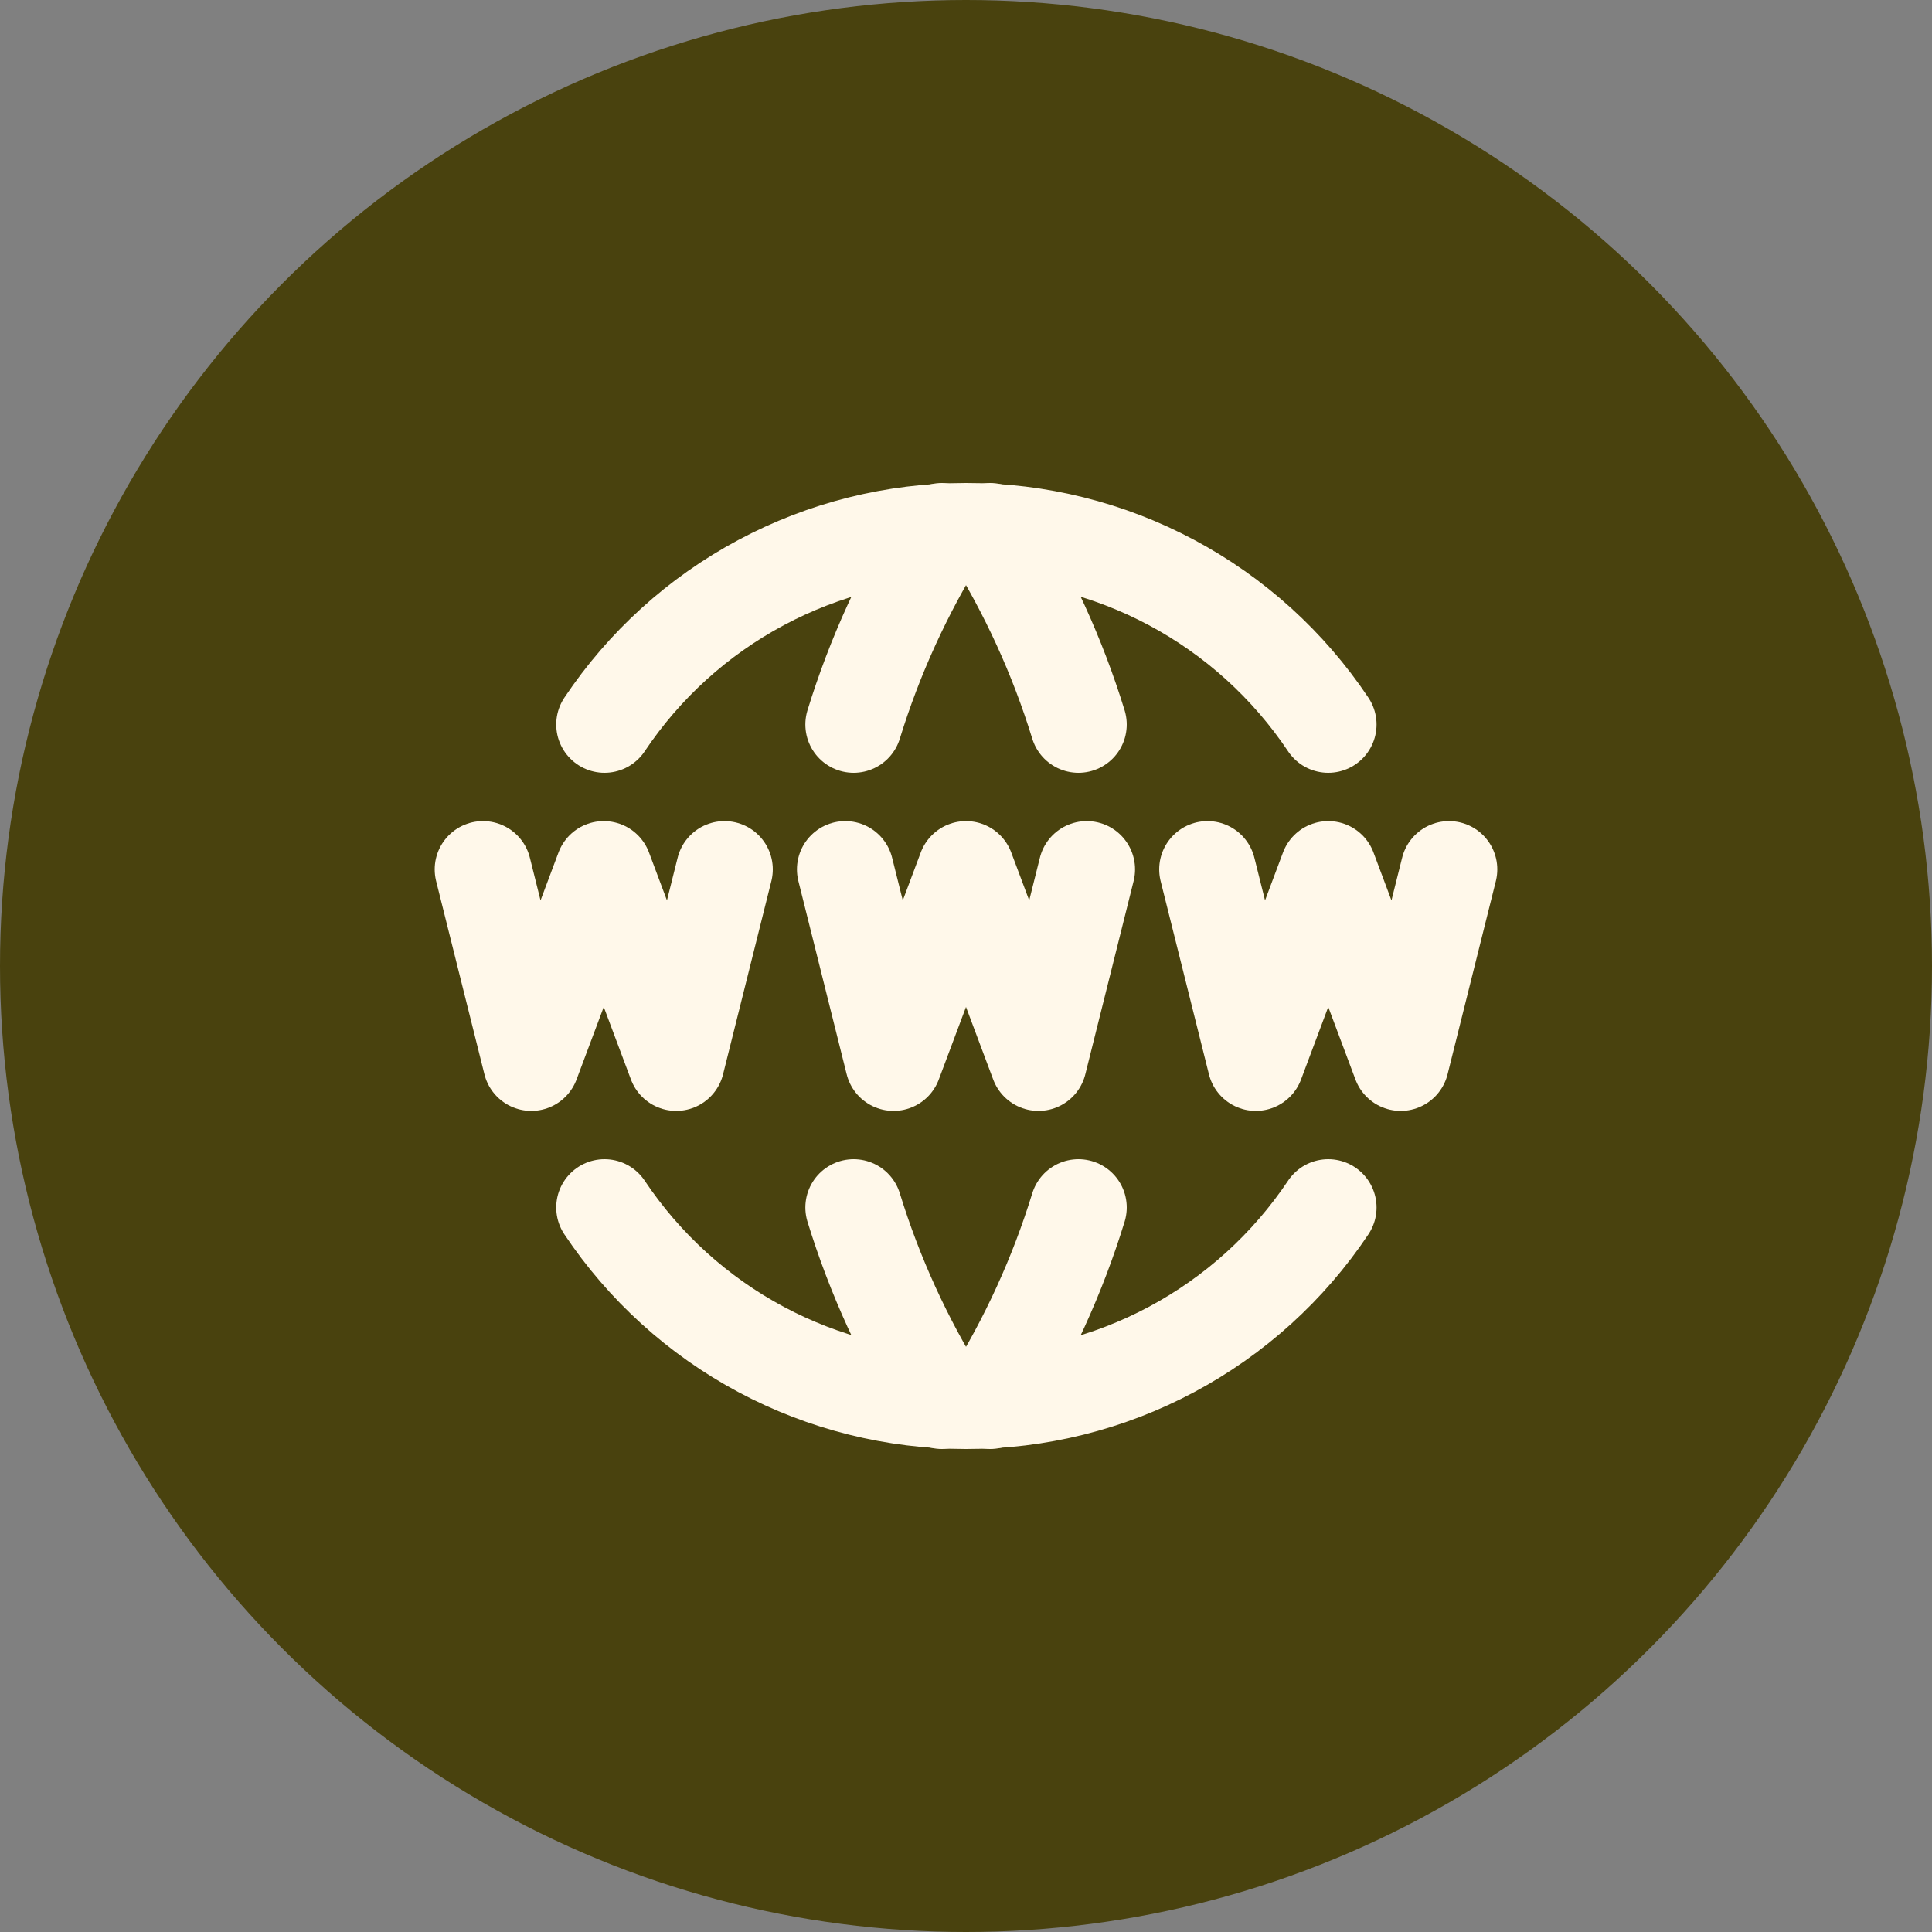
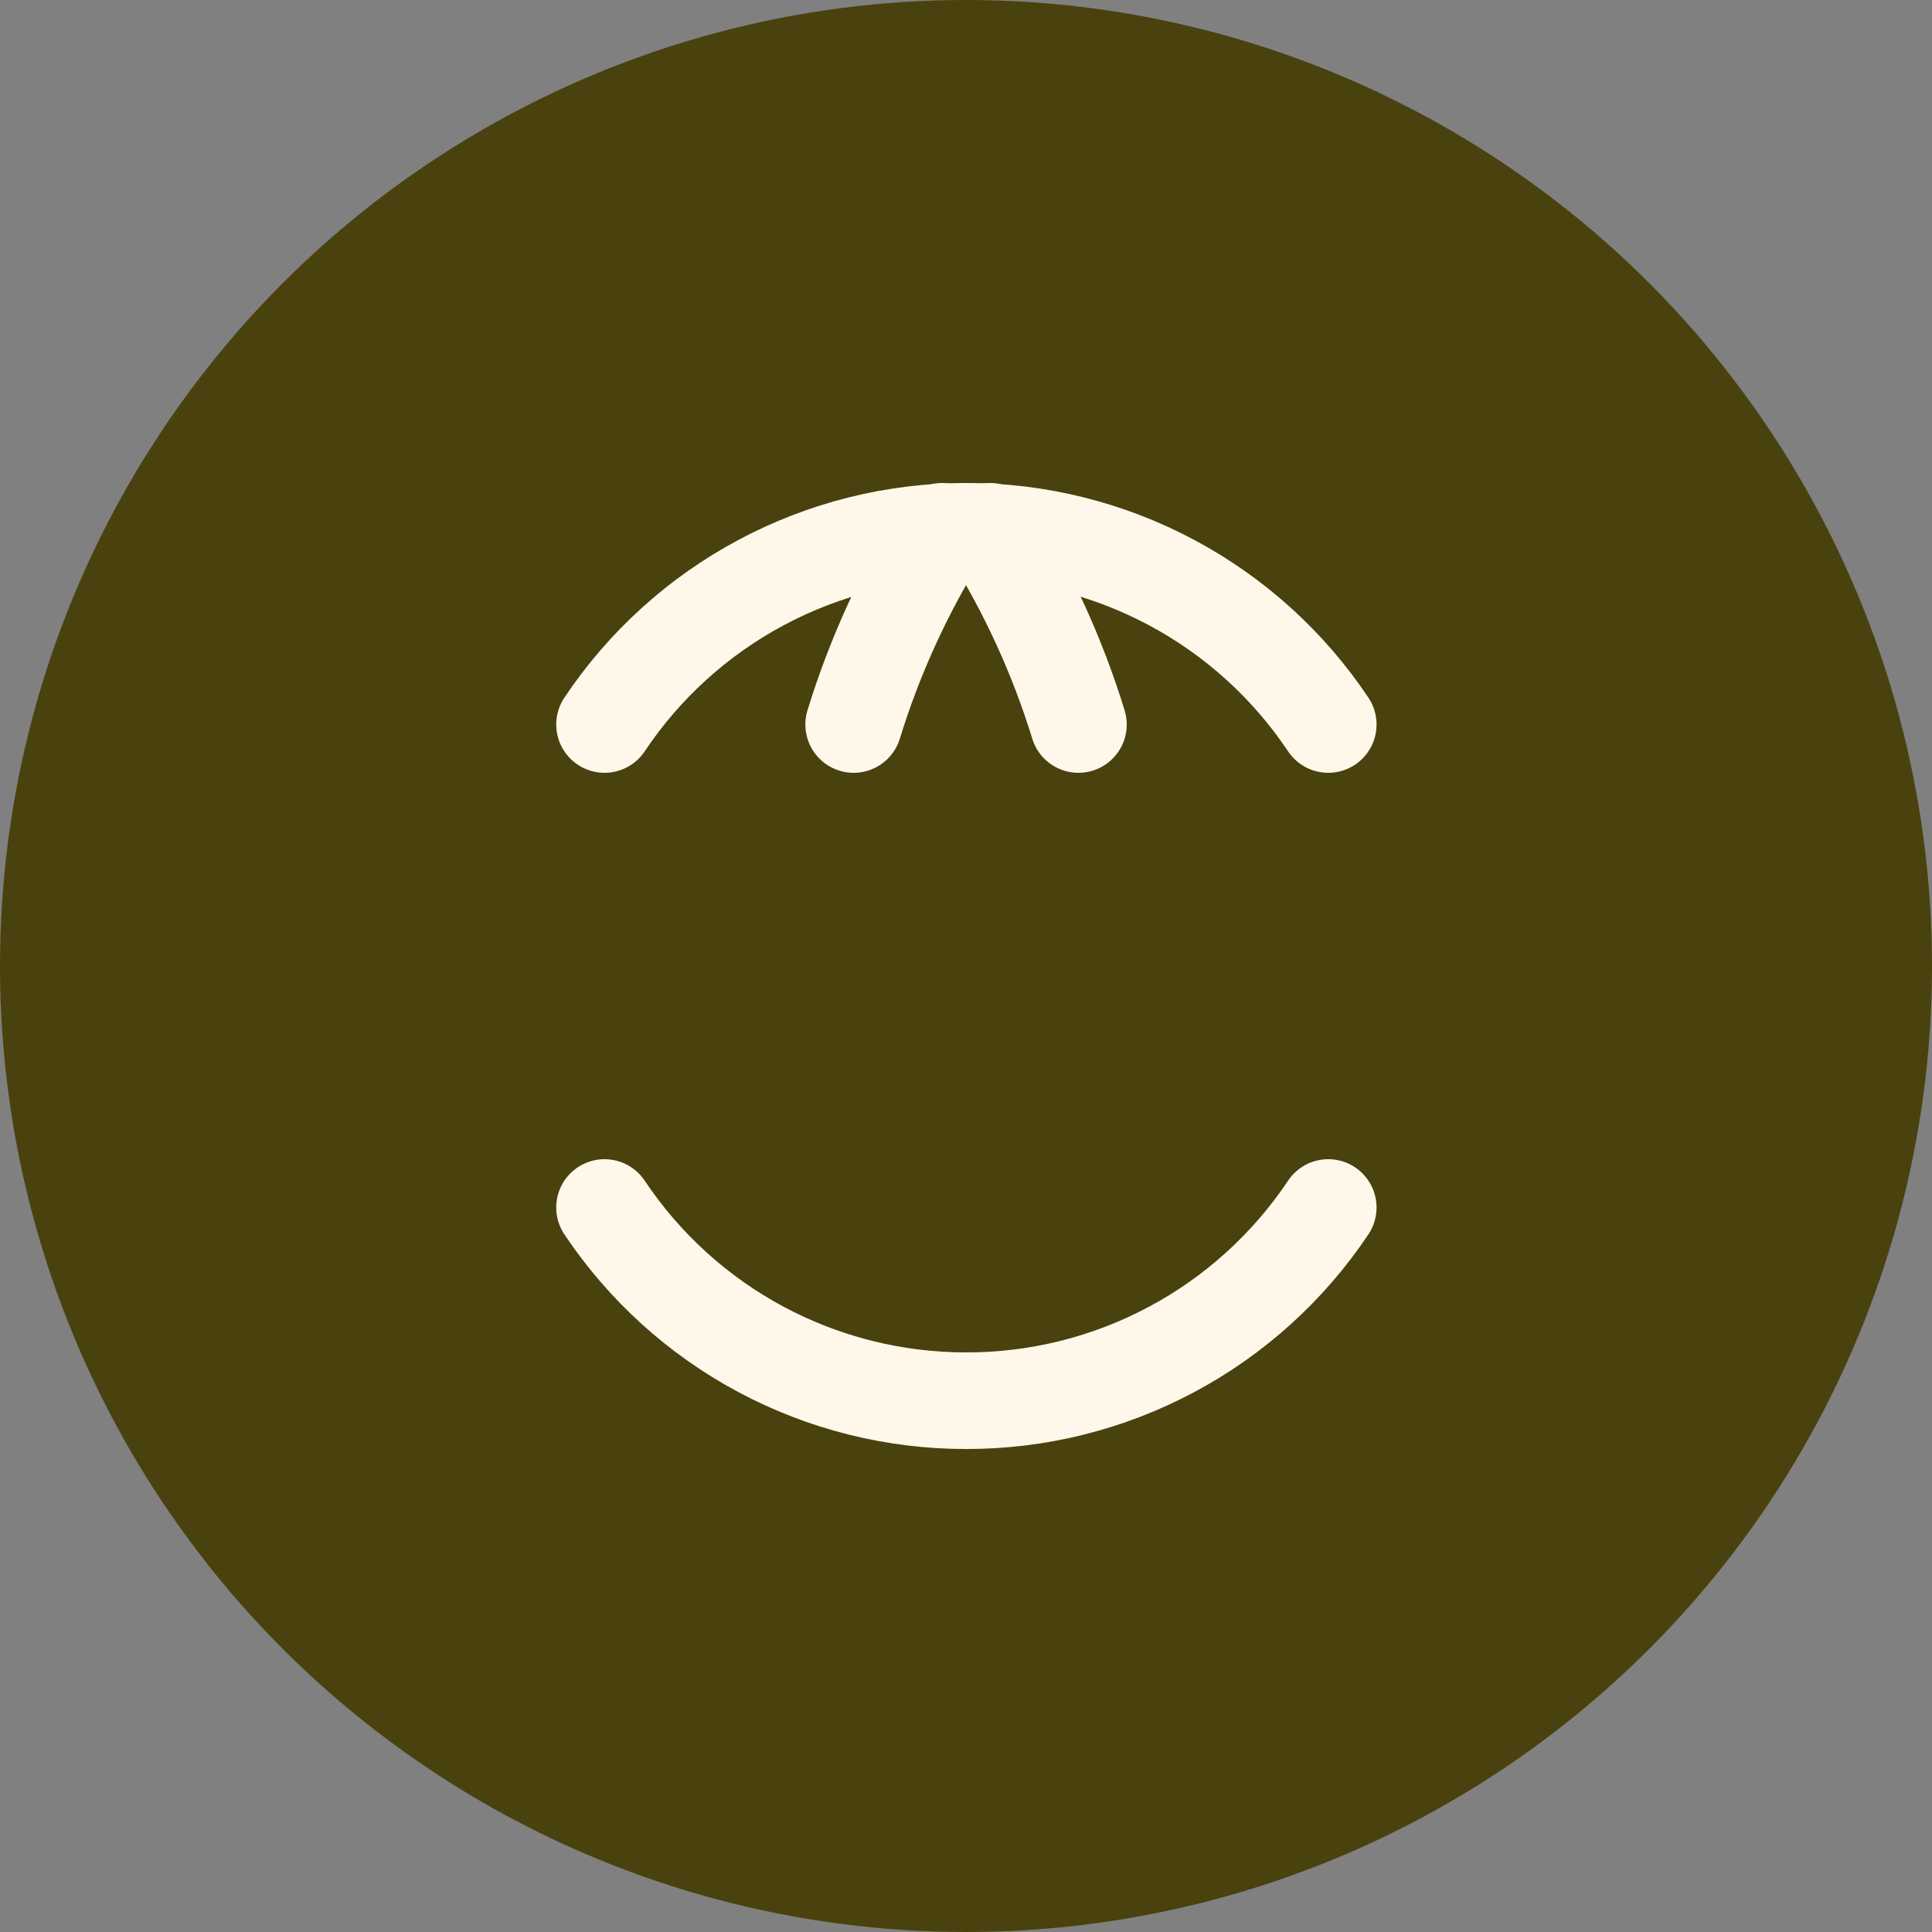
<svg xmlns="http://www.w3.org/2000/svg" width="40" height="40" viewBox="0 0 40 40" fill="none">
  <rect x="0" y="0" width="40" height="40" fill="#808080" stroke="none" />
  <circle cx="20" cy="20" r="20" fill="#49420E" />
  <path d="M27.5 15C26.676 13.767 25.561 12.757 24.252 12.059C22.944 11.361 21.483 10.997 20 11C18.52 10.999 17.062 11.364 15.757 12.062C14.451 12.759 13.338 13.769 12.516 15" stroke="#FFF8EA" stroke-width="2" stroke-linecap="round" stroke-linejoin="round" />
  <path d="M19.5 11C18.721 12.249 18.107 13.593 17.674 15M20.5 11C21.28 12.248 21.895 13.593 22.328 15M27.5 25C26.676 26.233 25.561 27.243 24.252 27.941C22.944 28.639 21.483 29.003 20 29C18.52 29.001 17.062 28.636 15.757 27.939C14.451 27.241 13.338 26.231 12.516 25" stroke="#FFF8EA" stroke-width="2" stroke-linecap="round" stroke-linejoin="round" />
-   <path d="M19.5 29C18.721 27.751 18.107 26.407 17.674 25M20.5 29C21.28 27.752 21.895 26.407 22.328 25M10 18L11 22L12.5 18L14 22L15 18M25 18L26 22L27.5 18L29 22L30 18M17.5 18L18.5 22L20 18L21.5 22L22.5 18" stroke="#FFF8EA" stroke-width="2" stroke-linecap="round" stroke-linejoin="round" />
</svg>